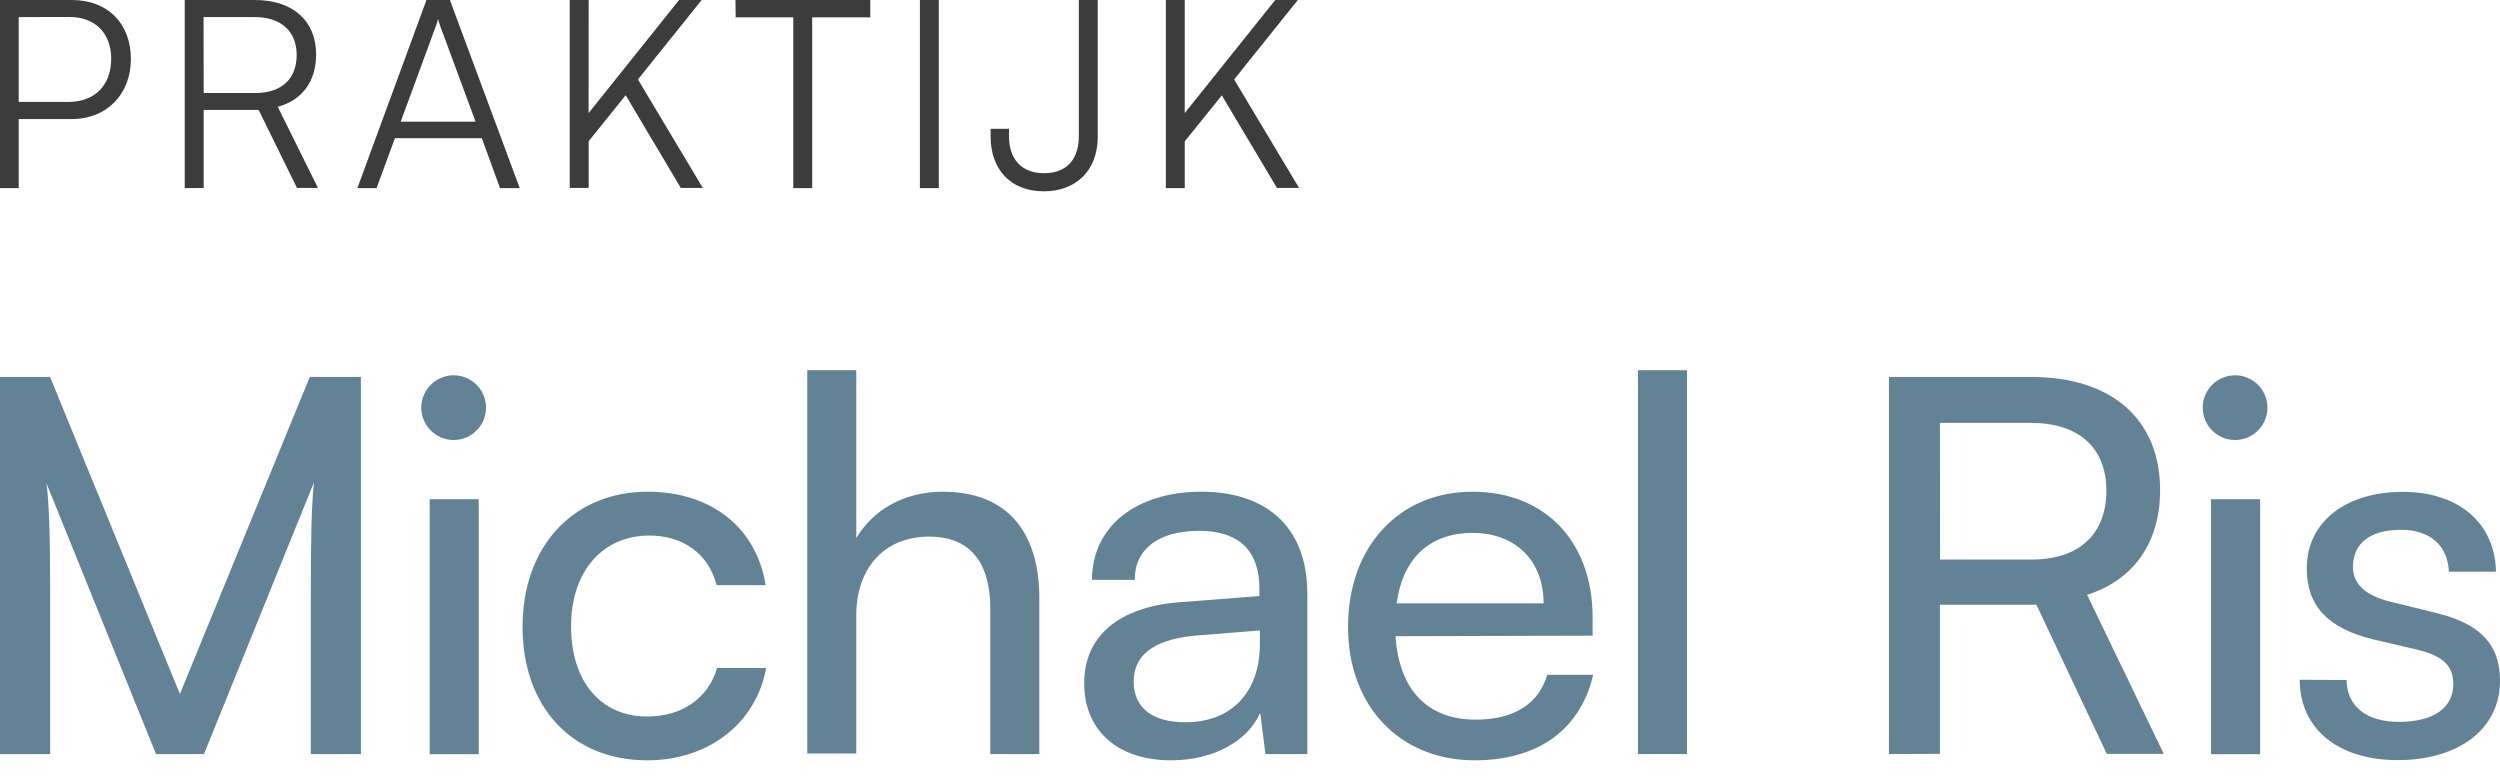
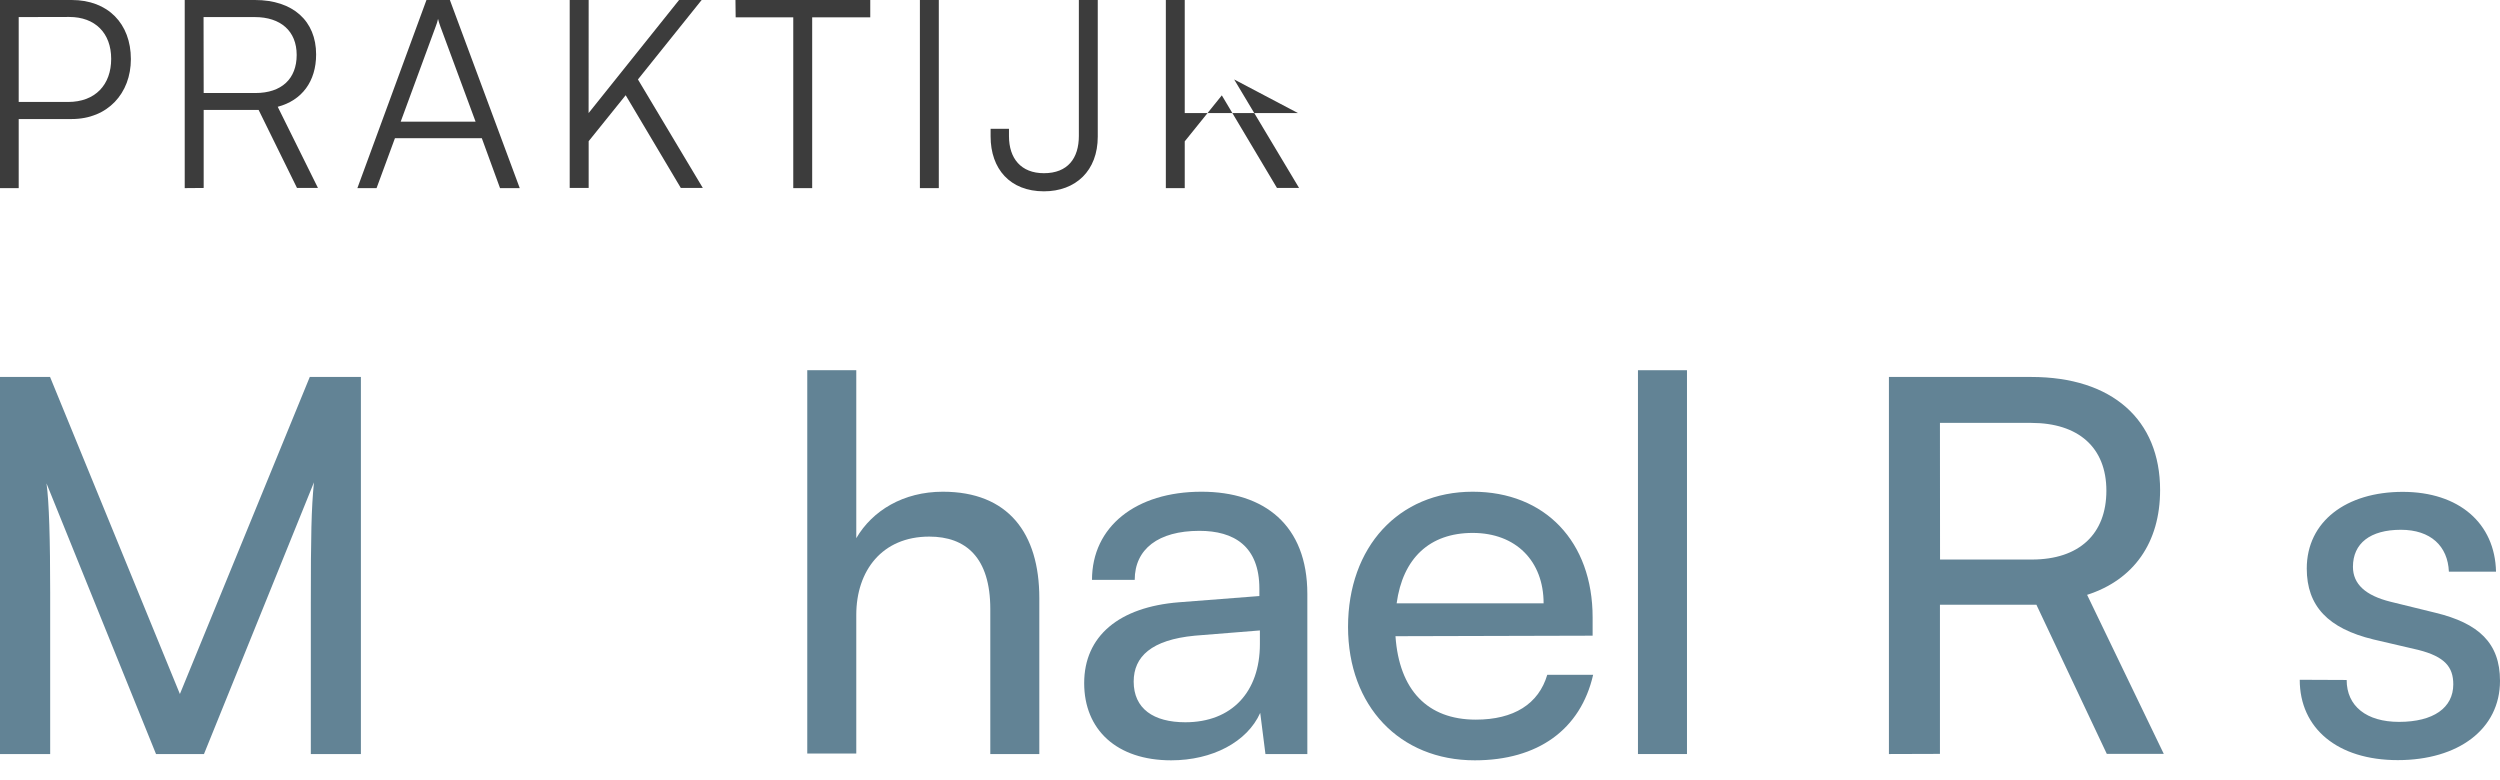
<svg xmlns="http://www.w3.org/2000/svg" width="125" height="39" viewBox="0 0 125 39" fill="none">
  <g clip-path="url(#clip0_310_3812)">
    <path d="M0 37.702V18.848H2.503L8.995 34.701L15.489 18.848H18.045V37.702H15.541V30.244C15.541 26.725 15.567 25.447 15.698 24.117L10.199 37.702H7.801L2.325 24.169C2.456 25.083 2.509 27.013 2.509 29.645V37.702H0Z" fill="#628395" />
-     <path d="M21.066 20.317C21.083 19.9 21.261 19.505 21.562 19.215C21.864 18.926 22.265 18.764 22.683 18.764C23.101 18.764 23.503 18.926 23.804 19.215C24.106 19.505 24.283 19.9 24.3 20.317C24.309 20.535 24.274 20.753 24.196 20.956C24.119 21.16 24.001 21.346 23.85 21.503C23.699 21.661 23.518 21.786 23.317 21.871C23.117 21.957 22.901 22.001 22.683 22.001C22.465 22.001 22.25 21.957 22.049 21.871C21.848 21.786 21.667 21.661 21.516 21.503C21.365 21.346 21.247 21.16 21.17 20.956C21.093 20.753 21.058 20.535 21.066 20.317V20.317ZM21.485 24.96H23.936V37.71H21.485V24.96Z" fill="#628395" />
-     <path d="M32.386 24.586C35.594 24.586 37.836 26.419 38.281 29.255H35.83C35.411 27.639 34.107 26.777 32.465 26.777C30.145 26.777 28.553 28.55 28.553 31.315C28.553 34.081 30.04 35.825 32.36 35.825C34.107 35.825 35.411 34.913 35.856 33.4H38.307C37.809 36.165 35.426 38.016 32.36 38.016C28.605 38.016 26.128 35.356 26.128 31.342C26.128 27.327 28.655 24.586 32.386 24.586Z" fill="#628395" />
    <path d="M40.363 37.676V18.511H42.814V26.909C43.623 25.526 45.17 24.586 47.142 24.586C50.402 24.586 51.966 26.647 51.966 29.907V37.702H49.515V30.454C49.515 27.872 48.289 26.83 46.464 26.83C44.092 26.83 42.814 28.55 42.814 30.742V37.676H40.363Z" fill="#628395" />
    <path d="M54.209 34.157C54.209 31.8 55.956 30.349 58.954 30.113L62.969 29.802V29.438C62.969 27.299 61.691 26.542 59.97 26.542C57.912 26.542 56.736 27.456 56.736 28.993H54.6C54.6 26.335 56.789 24.586 60.075 24.586C63.217 24.586 65.367 26.256 65.367 29.697V37.702H63.272L63.011 35.644C62.358 37.102 60.612 38.016 58.559 38.016C55.825 38.016 54.209 36.477 54.209 34.157ZM62.995 32.2V31.522L59.737 31.784C57.572 31.991 56.684 32.832 56.684 34.078C56.684 35.434 57.676 36.113 59.266 36.113C61.589 36.113 62.995 34.599 62.995 32.2Z" fill="#628395" />
    <path d="M67.402 31.342C67.402 27.351 69.931 24.586 73.634 24.586C77.258 24.586 79.631 27.089 79.631 30.87V31.784L69.774 31.81C69.958 34.494 71.366 35.982 73.791 35.982C75.695 35.982 76.933 35.196 77.363 33.74H79.657C79.031 36.477 76.894 38.016 73.739 38.016C69.984 38.016 67.402 35.303 67.402 31.342ZM69.827 30.166H77.18C77.18 28.055 75.797 26.646 73.634 26.646C71.471 26.646 70.138 27.924 69.832 30.166H69.827Z" fill="#628395" />
    <path d="M81.898 37.702V18.511H84.349V37.702H81.898Z" fill="#628395" />
    <path d="M94.446 37.702V18.848H101.564C105.607 18.848 108.005 20.985 108.005 24.505C108.005 27.123 106.696 28.99 104.355 29.742L108.189 37.694H105.34L101.82 30.236H96.997V37.694L94.446 37.702ZM97.002 27.977H101.59C103.962 27.977 105.319 26.699 105.319 24.533C105.319 22.368 103.912 21.145 101.564 21.145H96.997L97.002 27.977Z" fill="#628395" />
-     <path d="M110.137 20.317C110.154 19.9 110.332 19.505 110.633 19.215C110.934 18.926 111.336 18.764 111.754 18.764C112.172 18.764 112.574 18.926 112.875 19.215C113.176 19.505 113.354 19.9 113.371 20.317C113.38 20.535 113.344 20.753 113.267 20.956C113.19 21.16 113.072 21.346 112.921 21.503C112.77 21.661 112.589 21.786 112.388 21.871C112.188 21.957 111.972 22.001 111.754 22.001C111.536 22.001 111.32 21.957 111.12 21.871C110.919 21.786 110.738 21.661 110.587 21.503C110.436 21.346 110.318 21.16 110.241 20.956C110.164 20.753 110.128 20.535 110.137 20.317V20.317ZM110.553 24.96H113.007V37.71H110.553V24.96Z" fill="#628395" />
    <path d="M117.333 33.999C117.333 35.309 118.325 36.094 119.952 36.094C121.672 36.094 122.664 35.39 122.664 34.217C122.664 33.355 122.248 32.834 120.918 32.496L118.674 31.973C116.406 31.425 115.338 30.305 115.338 28.427C115.338 26.07 117.317 24.593 120.135 24.593C122.952 24.593 124.749 26.165 124.801 28.584H122.444C122.392 27.306 121.533 26.489 120.046 26.489C118.509 26.489 117.647 27.168 117.647 28.341C117.647 29.202 118.273 29.776 119.525 30.087L121.766 30.637C123.932 31.161 125 32.148 125 34.041C125 36.466 122.905 38.006 119.889 38.006C116.872 38.006 114.987 36.414 114.987 33.989L117.333 33.999Z" fill="#628395" />
    <path d="M0.935 5.952V9.406H0V0H3.587C5.399 0 6.544 1.184 6.544 2.956C6.544 4.664 5.386 5.952 3.587 5.952H0.935ZM0.935 0.854V5.098H3.404C4.771 5.098 5.559 4.232 5.559 2.943C5.559 1.655 4.758 0.848 3.464 0.848L0.935 0.854Z" fill="#3C3C3C" />
    <path d="M9.236 9.406V0H12.745C14.648 0 15.806 1.047 15.806 2.721C15.806 4.072 15.096 5.02 13.886 5.339L15.898 9.398H14.85L12.931 5.496H10.184V9.398L9.236 9.406ZM10.184 4.651H12.771C14.08 4.651 14.834 3.941 14.834 2.747C14.834 1.553 14.033 0.854 12.739 0.854H10.178L10.184 4.651Z" fill="#3C3C3C" />
    <path d="M17.869 9.406L21.323 0H22.494L25.987 9.406H25.002L24.091 6.91H19.747L18.828 9.406H17.869ZM20.035 6.083H23.779L22.02 1.328C21.974 1.202 21.934 1.075 21.902 0.945C21.873 1.076 21.834 1.204 21.784 1.328L20.035 6.083Z" fill="#3C3C3C" />
    <path d="M29.43 5.654L33.96 -0.008H35.089L31.897 3.972L35.141 9.398H34.041L31.284 4.761L29.433 7.06V9.398H28.485V4.28869e-05H29.433L29.43 5.654Z" fill="#3C3C3C" />
    <path d="M36.773 0H43.513V0.867H40.609V9.406H39.663V0.867H36.783L36.773 0Z" fill="#3C3C3C" />
    <path d="M46.94 9.406H45.995V0H46.94V9.406Z" fill="#3C3C3C" />
    <path d="M49.53 6.439H50.449V6.808C50.449 7.924 51.052 8.66 52.196 8.66C53.39 8.66 53.943 7.911 53.943 6.795V-0.013H54.888V6.832C54.888 8.539 53.785 9.566 52.196 9.566C50.502 9.566 49.53 8.447 49.53 6.819V6.439Z" fill="#3C3C3C" />
-     <path d="M59.237 5.654L63.77 -0.008H64.899L61.707 3.972L64.954 9.398H63.849L61.091 4.768L59.237 7.068V9.406H58.292V4.28869e-05H59.237V5.654Z" fill="#3C3C3C" />
+     <path d="M59.237 5.654H64.899L61.707 3.972L64.954 9.398H63.849L61.091 4.768L59.237 7.068V9.406H58.292V4.28869e-05H59.237V5.654Z" fill="#3C3C3C" />
  </g>
  <defs>
    <clipPath id="clip0_310_3812">
      <rect width="125" height="38.016" fill="white" />
    </clipPath>
  </defs>
</svg>